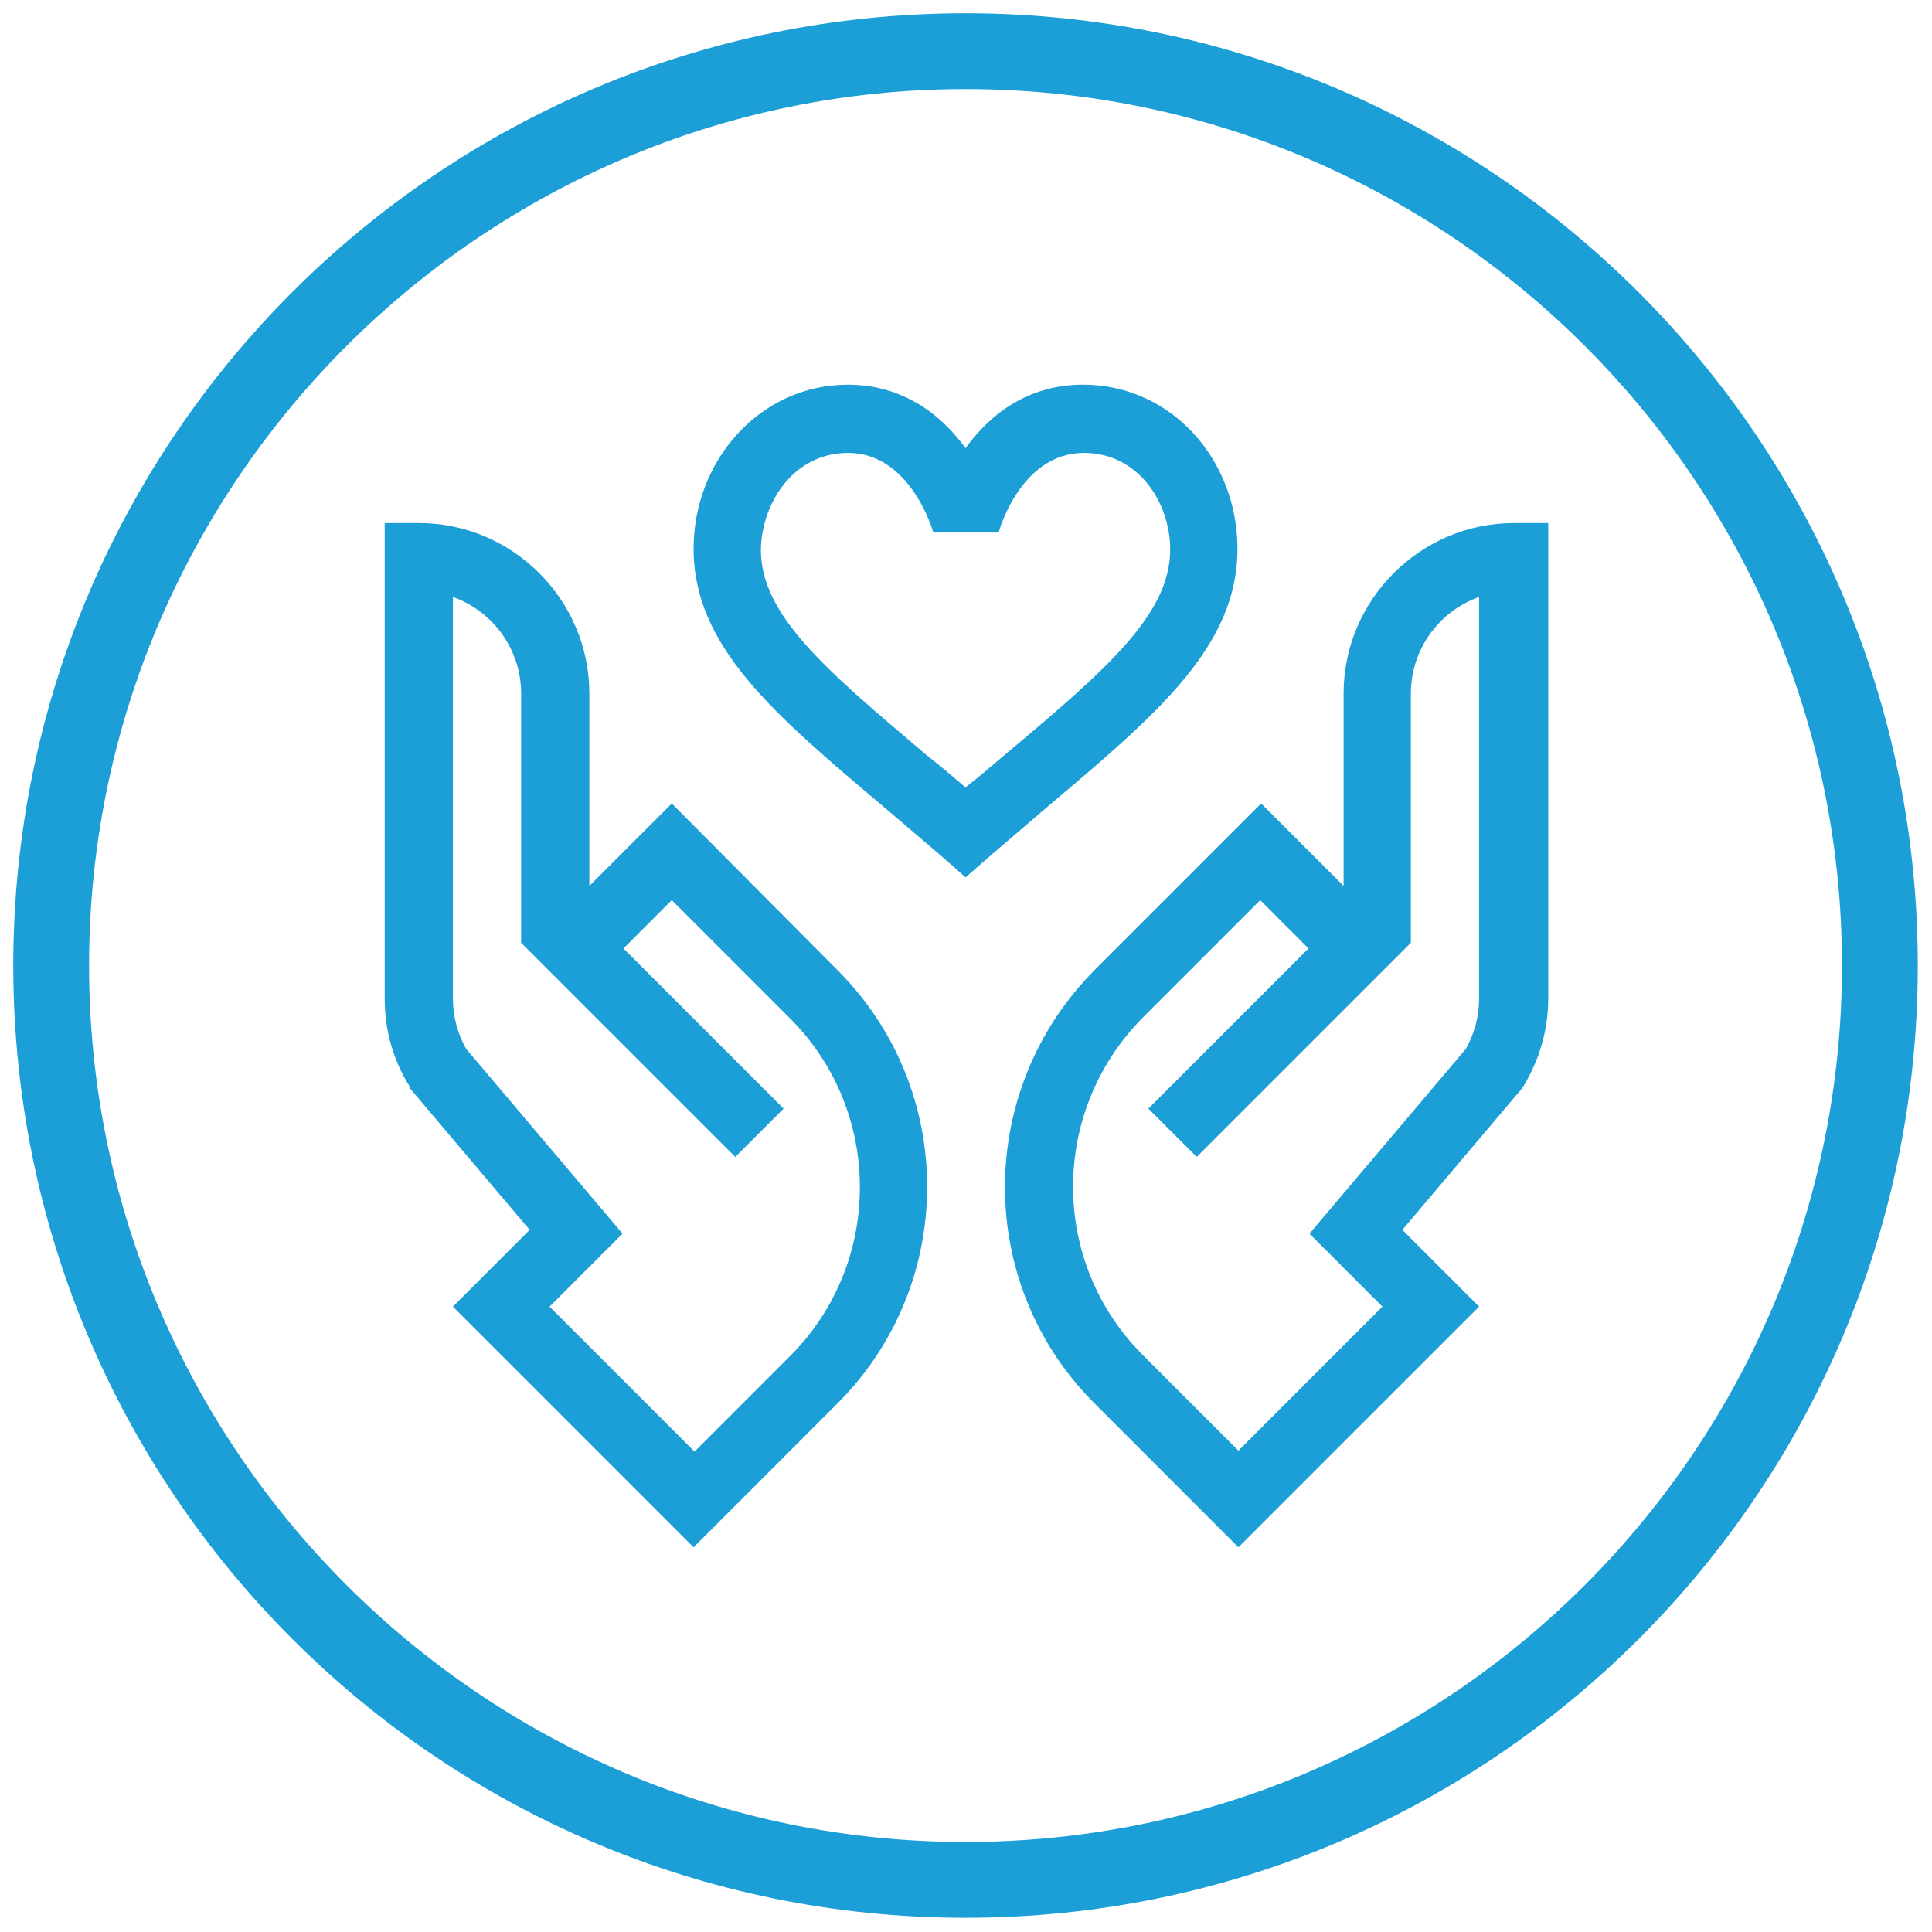
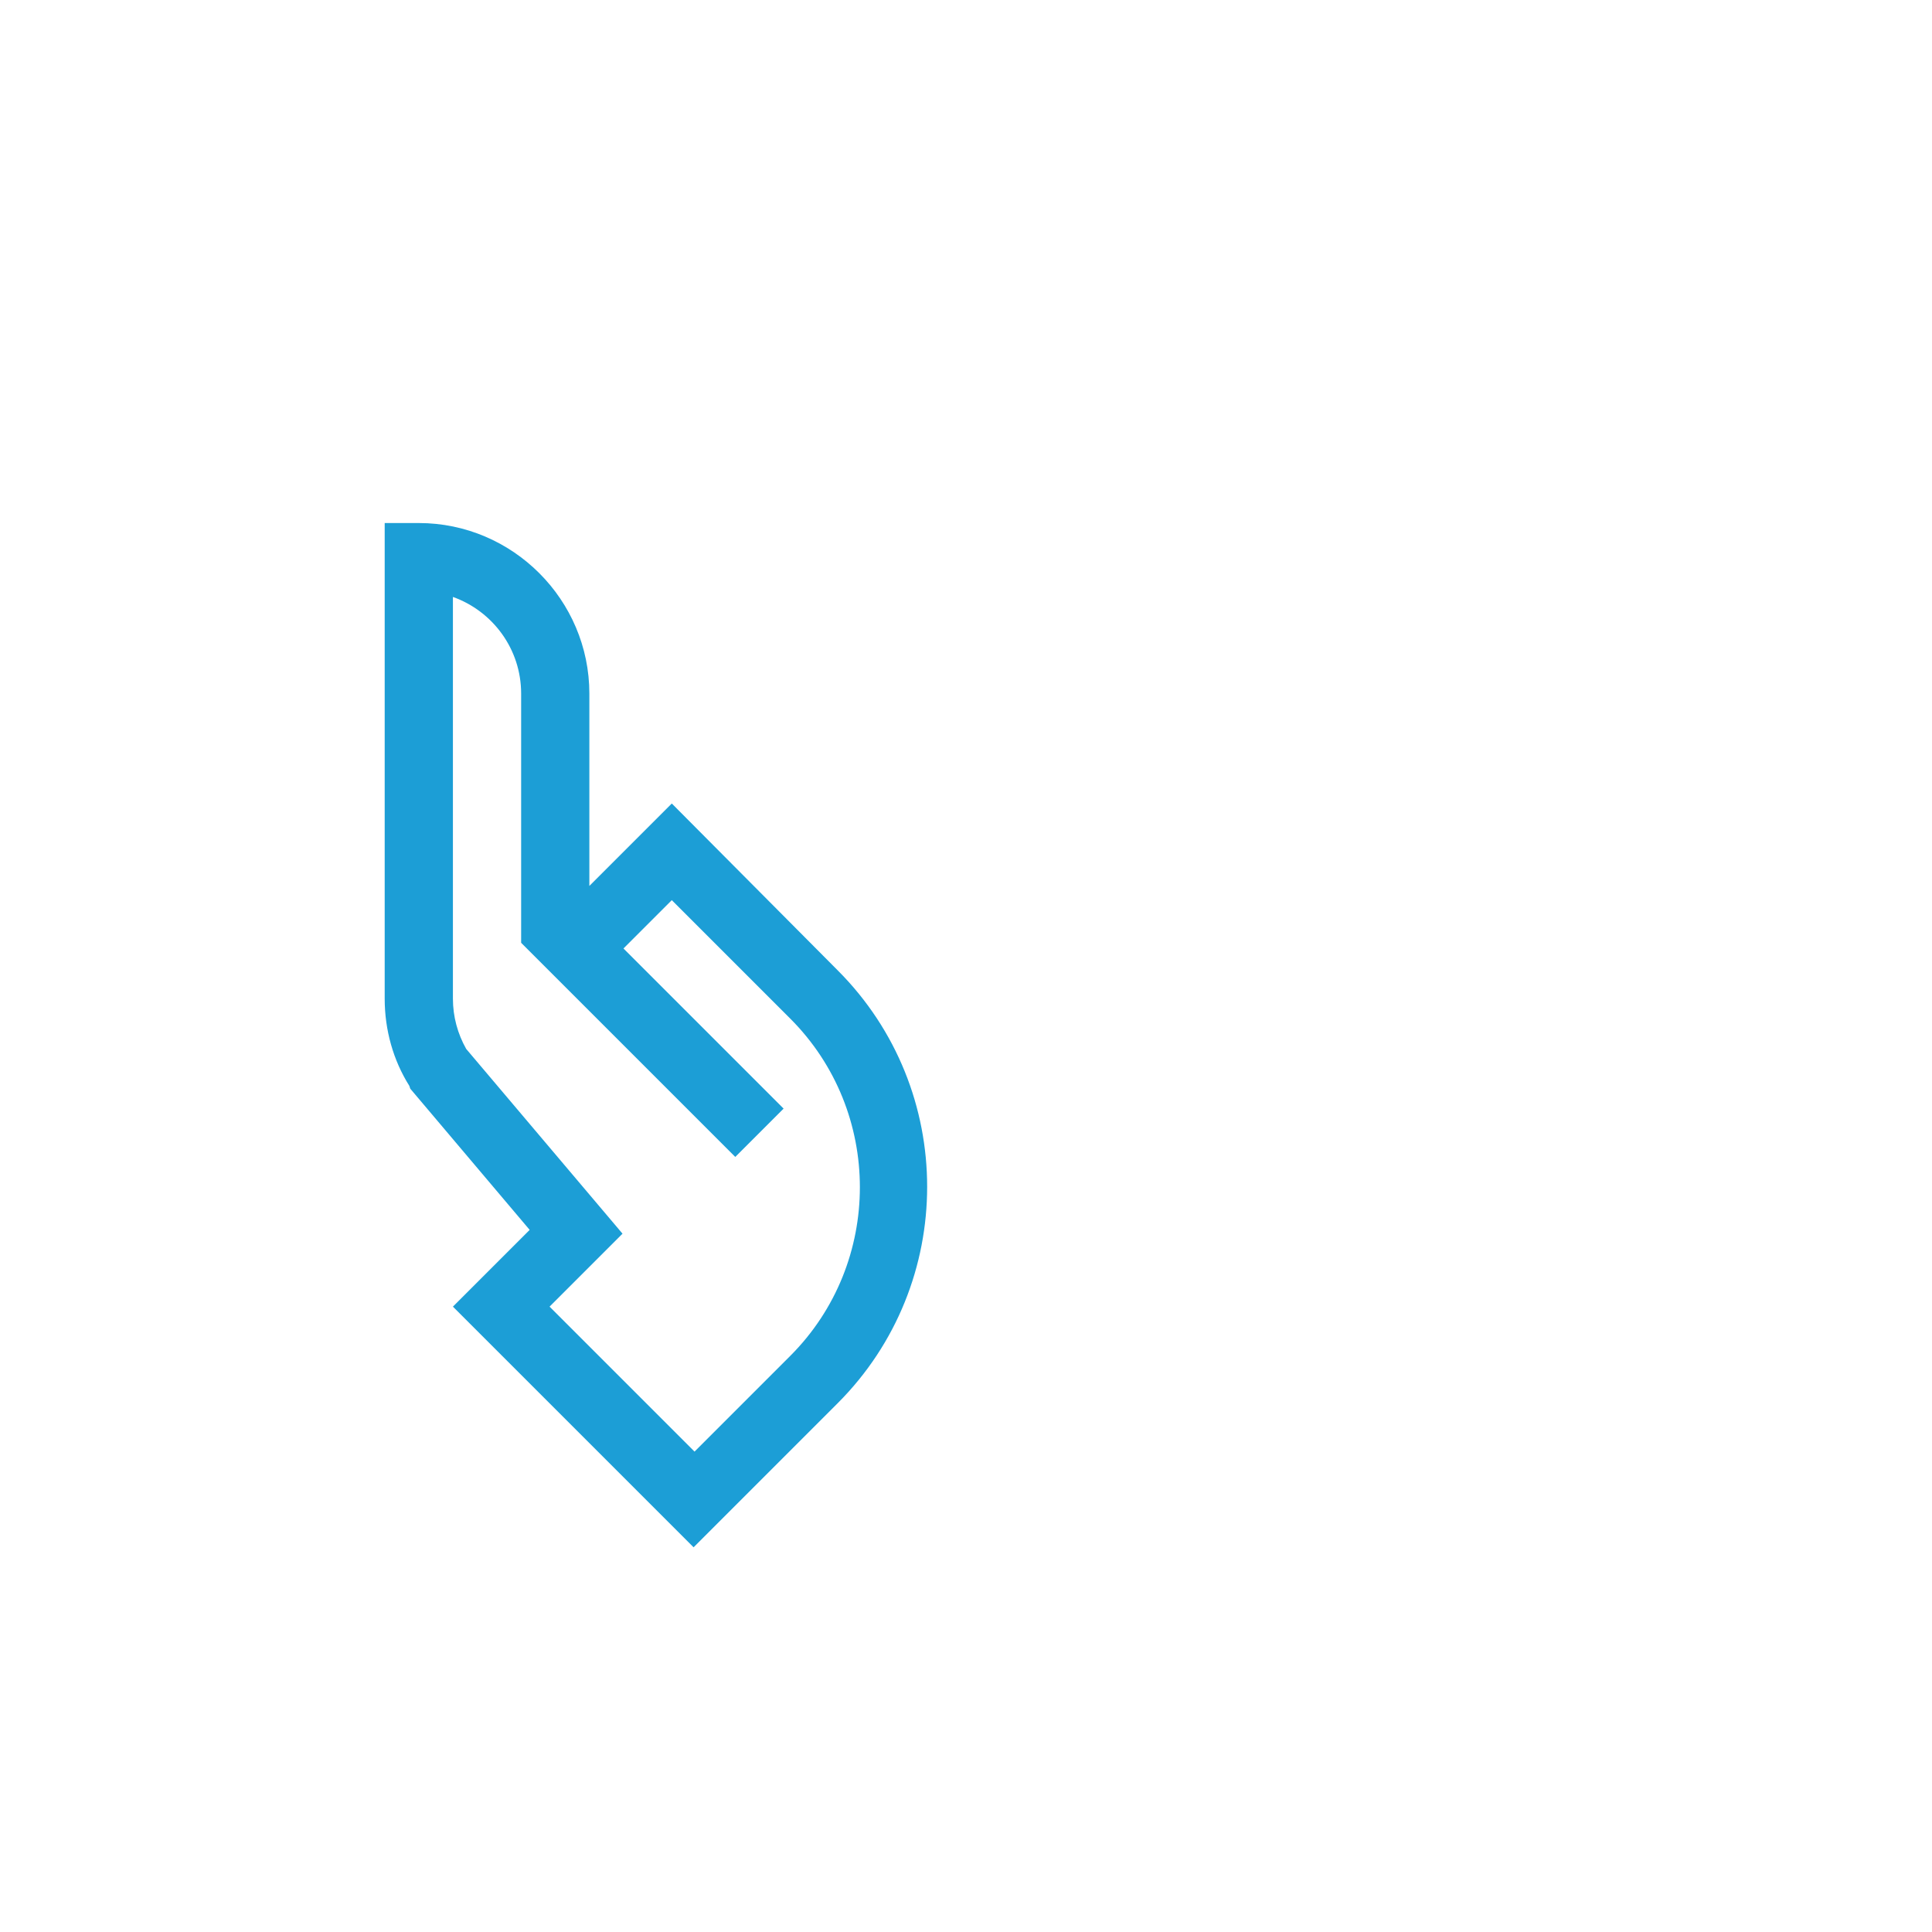
<svg xmlns="http://www.w3.org/2000/svg" version="1.1" id="Capa_1" x="0px" y="0px" viewBox="0 0 203.9 203.9" style="enable-background:new 0 0 203.9 203.9;" xml:space="preserve">
  <style type="text/css">
	.st0{fill:#1C9ED6;}
</style>
-   <path class="st0" d="M101.9,9.4c51,0,92.5,41.5,92.5,92.5s-41.5,92.5-92.5,92.5S9.4,152.8,9.4,101.9S50.9,9.4,101.9,9.4 M101.9,1.4  C46.4,1.4,1.4,46.4,1.4,101.9s45,100.5,100.5,100.5s100.5-45,100.5-100.5S157.3,1.4,101.9,1.4L101.9,1.4z" />
  <g>
    <path class="st0" d="M43.3,114.9l12.6,14.9l-8.1,8.1l25.4,25.4l15.2-15.2c12.6-12.6,12.6-33.1,0-45.7L70.9,84.8l-8.7,8.7V73.2   c0-9.9-8.1-18-18-18h-3.6v50.2c0,3.3,0.9,6.5,2.6,9.2L43.3,114.9z M47.8,63C52,64.5,55,68.5,55,73.2v26.3l22.6,22.6l5.1-5.1   l-16.9-16.9l5.1-5.1l12.5,12.5c9.8,9.8,9.8,25.8,0,35.6l-10.1,10.1L58,137.9l7.7-7.7l-16.5-19.5c-0.9-1.6-1.4-3.4-1.4-5.3   C47.8,105.4,47.8,63,47.8,63z" />
-     <path class="st0" d="M115.5,148.1l15.2,15.2l25.4-25.4l-8.1-8.1l12.6-14.9l0.2-0.3c1.7-2.8,2.6-6,2.6-9.2V55.2h-3.6   c-9.9,0-18,8.1-18,18v20.3l-8.7-8.7l-17.5,17.5C102.9,115,102.9,135.5,115.5,148.1z M133,95l5.1,5.1L121.2,117l5.1,5.1l22.6-22.6   V73.2c0-4.7,3-8.7,7.2-10.2v42.4c0,1.9-0.5,3.7-1.4,5.3l-16.5,19.5l7.7,7.7l-15.2,15.2L120.6,143c-9.8-9.8-9.8-25.7,0-35.6L133,95z   " />
-     <path class="st0" d="M93.2,85.1c6,5.1,6.7,5.7,8.7,7.5c2.4-2.1,2.5-2.2,8.7-7.5c11.6-9.8,20-16.9,20-27.2c0-9.3-6.9-17.3-16.3-17.3   c-5,0-9.2,2.3-12.4,6.7c-3.2-4.4-7.5-6.7-12.4-6.7c-9.3,0-16.3,8-16.3,17.3C73.2,68.2,81.6,75.3,93.2,85.1L93.2,85.1z M89.5,47.8   c6.5,0,8.9,8,9,8.4h6.9l0,0c0-0.1,2.3-8.4,9-8.4c5.7,0,9.1,5.2,9.1,10.2c0,6.9-6.9,12.8-17.5,21.7c-1.3,1.1-2.7,2.3-4.1,3.4   c-1.4-1.2-2.7-2.3-4.1-3.4C87.3,70.8,80.3,65,80.3,58C80.4,53,83.8,47.8,89.5,47.8L89.5,47.8z" />
  </g>
</svg>